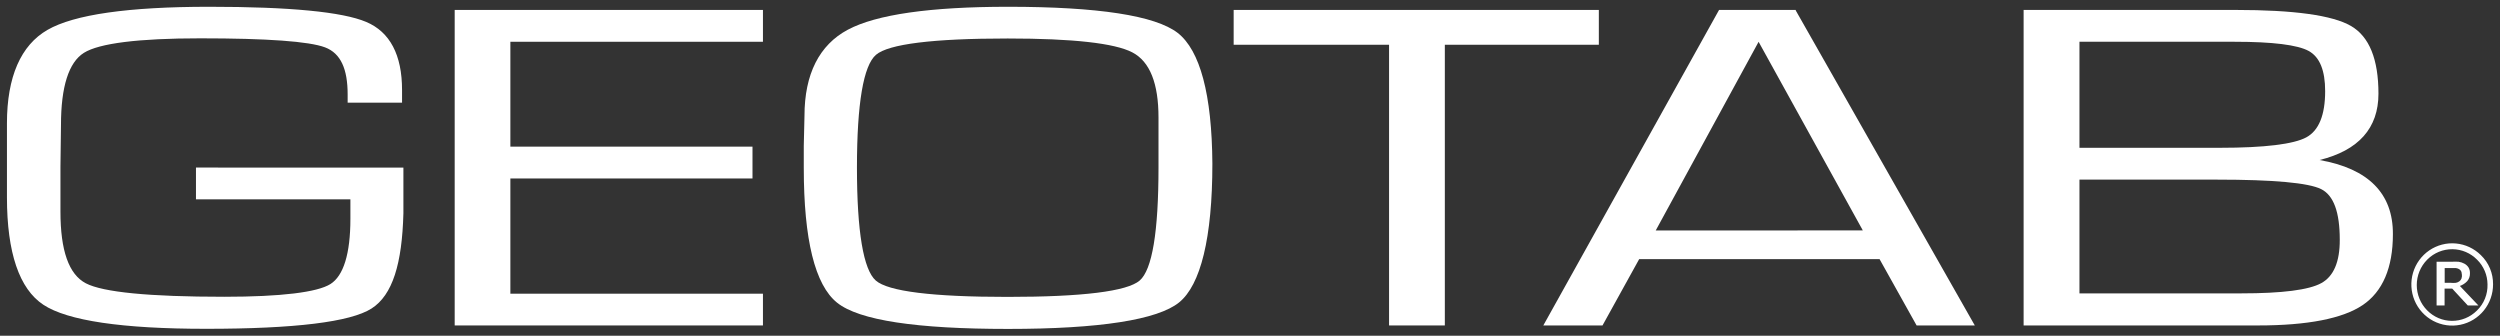
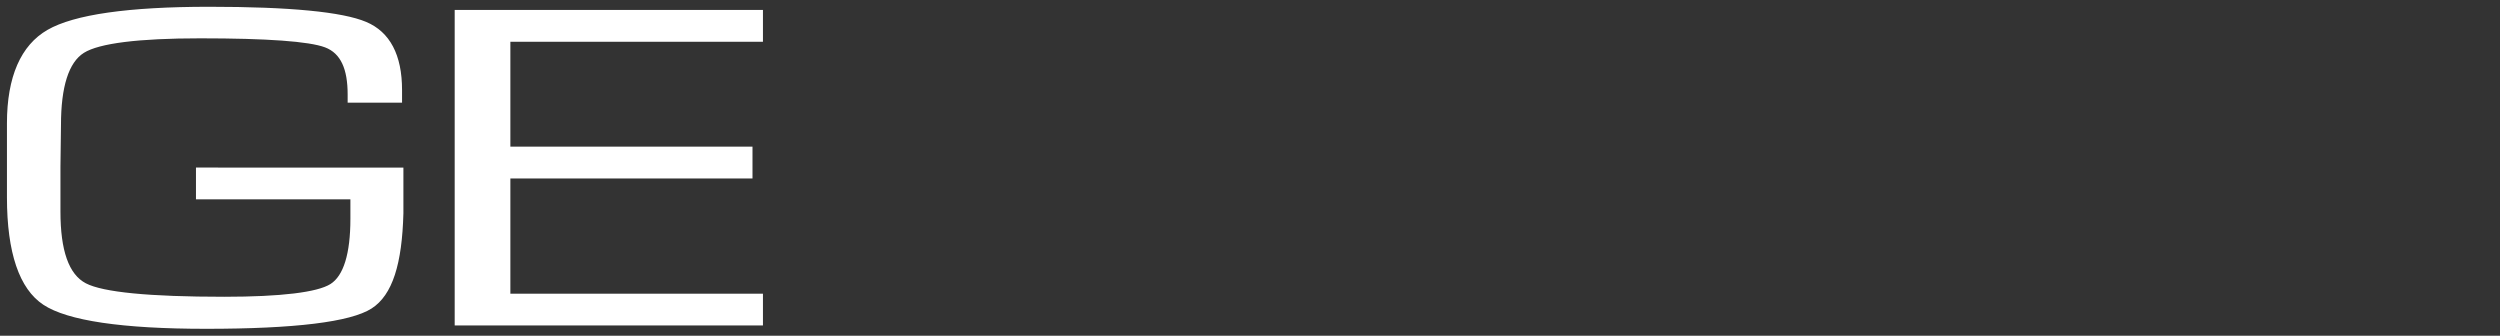
<svg xmlns="http://www.w3.org/2000/svg" width="350" height="47" viewBox="0 0 350 47" fill="none">
  <rect x="0" y="0" width="350" height="47" fill="#333333" stroke="none" />
  <g clip-path="url(#clip0_563_717)">
-     <path d="M349.028 39.802C349.033 41.133 348.58 42.426 347.745 43.459C346.911 44.492 345.747 45.202 344.451 45.468C343.156 45.734 341.809 45.539 340.639 44.918C339.47 44.296 338.55 43.286 338.037 42.059C337.524 40.831 337.449 39.463 337.825 38.186C338.201 36.909 339.004 35.803 340.098 35.056C341.193 34.308 342.51 33.965 343.827 34.086C345.144 34.207 346.379 34.783 347.321 35.718C347.869 36.244 348.303 36.878 348.597 37.581C348.89 38.283 349.037 39.039 349.028 39.802ZM348.251 39.802C348.246 39.16 348.116 38.526 347.866 37.936C347.617 37.346 347.255 36.811 346.799 36.362C345.884 35.428 344.638 34.898 343.335 34.889C342.032 34.879 340.779 35.391 339.85 36.311L339.799 36.362C338.869 37.303 338.347 38.577 338.347 39.905C338.347 41.233 338.869 42.506 339.799 43.447C340.714 44.382 341.96 44.912 343.263 44.921C344.566 44.931 345.819 44.419 346.748 43.499L346.799 43.447C347.276 42.979 347.65 42.416 347.9 41.795C348.15 41.173 348.269 40.506 348.251 39.836V39.802ZM346.979 42.768H345.493L343.308 40.404H342.241V42.768H341.122V36.646H343.188C343.526 36.625 343.866 36.625 344.204 36.646C344.482 36.684 344.751 36.772 344.998 36.904C345.246 37.032 345.455 37.225 345.604 37.463C345.741 37.712 345.806 37.995 345.792 38.28C345.803 38.673 345.67 39.056 345.416 39.355C345.132 39.662 344.777 39.896 344.383 40.034L346.979 42.768ZM344.648 38.409C344.654 38.26 344.625 38.113 344.563 37.978C344.495 37.845 344.387 37.736 344.255 37.668C344.122 37.597 343.977 37.551 343.827 37.531H342.256V39.595H343.11C343.346 39.62 343.583 39.62 343.819 39.595C343.994 39.565 344.161 39.494 344.305 39.388C344.43 39.294 344.53 39.17 344.595 39.027C344.672 38.822 344.695 38.6 344.663 38.382L344.648 38.409Z" fill="white" />
    <path d="M63.656 45.563H106.813V41.118H71.452V24.986H105.349V20.529H71.452V5.847H106.813V1.391H63.656V45.563Z" fill="white" />
-     <path d="M164.875 4.605C161.729 2.179 153.72 0.949 141.131 0.949C130.24 0.949 122.693 2.029 118.699 4.158C114.706 6.288 112.627 10.367 112.627 16.229L112.529 20.401V23.482C112.529 33.574 114.102 39.888 117.185 42.371C120.267 44.855 128.346 46.05 141.131 46.05C153.917 46.05 162.076 44.774 165.078 42.336C168.08 39.899 169.733 33.336 169.733 22.908C169.669 13.217 168.01 7.054 164.875 4.605ZM162.19 23.459C162.19 32.448 161.309 37.769 159.551 39.278C157.794 40.787 151.571 41.565 141.05 41.565C130.529 41.565 124.34 40.793 122.612 39.278C120.883 37.764 119.973 32.448 119.973 23.459C119.973 14.47 120.883 9.183 122.635 7.675C124.386 6.167 130.603 5.389 141.073 5.389C150.194 5.389 156.054 6.044 158.525 7.333C160.997 8.621 162.19 11.696 162.19 16.45V23.459Z" fill="white" />
-     <path d="M223.837 1.391H172.712V6.265H194.469V45.563H202.276V6.265H223.837V1.391Z" fill="white" />
-     <path d="M251.391 1.391H240.668L216.064 45.563H224.351L229.484 36.279H263.139L268.325 45.563H276.472L251.425 1.501L251.391 1.391ZM231.8 32.269L246.205 5.853L260.794 32.257L231.8 32.269Z" fill="white" />
-     <path d="M324.733 22.404C330.201 21.057 332.984 17.941 332.984 13.119C332.984 8.296 331.705 5.122 329.129 3.631C326.554 2.139 321.172 1.391 312.996 1.391H283.306V45.563H316.147C323.062 45.563 327.971 44.6 330.771 42.714C333.571 40.828 335.006 37.491 335.006 32.791C335.041 27.092 331.572 23.598 324.733 22.404ZM291.124 5.847H312.846C318.176 5.847 321.668 6.283 323.218 7.136C324.768 7.989 325.522 9.869 325.522 12.759C325.522 16.101 324.641 18.277 322.883 19.229C321.126 20.181 317.064 20.691 310.784 20.691H291.124V5.847ZM324.987 39.633C323.258 40.596 319.473 41.072 313.78 41.072H291.124V25.148H310.386C318.285 25.148 323.183 25.595 324.952 26.471C326.721 27.348 327.568 29.715 327.568 33.574C327.579 36.65 326.709 38.693 324.987 39.633Z" fill="white" />
    <path d="M27.436 23.459V27.91H49.056V30.463V30.626C49.056 35.535 48.088 38.616 46.261 39.766C44.434 40.916 39.387 41.548 31.39 41.548C20.915 41.548 14.415 40.915 12.018 39.662C9.622 38.408 8.463 35.06 8.463 29.622V23.356L8.538 17.5C8.538 12.133 9.621 8.732 11.747 7.397C13.873 6.063 19.37 5.366 28.053 5.366C37.365 5.366 43.282 5.789 45.506 6.631C47.73 7.472 48.67 9.7 48.67 13.217V14.377H56.287V12.595C56.287 7.698 54.599 4.471 51.263 3.067C47.926 1.662 40.597 0.949 29.287 0.949C17.976 0.949 10.388 2.034 6.654 4.181C2.92 6.329 0.973 10.745 0.973 17.262V27.62C0.973 35.379 2.701 40.439 6.072 42.667C9.443 44.895 17.089 46.033 28.831 46.033C41.26 46.033 49.056 45.081 52.012 43.195C54.968 41.309 56.293 36.917 56.477 29.848V23.464L27.436 23.459Z" fill="white" />
  </g>
  <defs>
    <clipPath id="clip0_563_717">
      <rect width="350" height="47" fill="white" />
    </clipPath>
  </defs>
</svg>